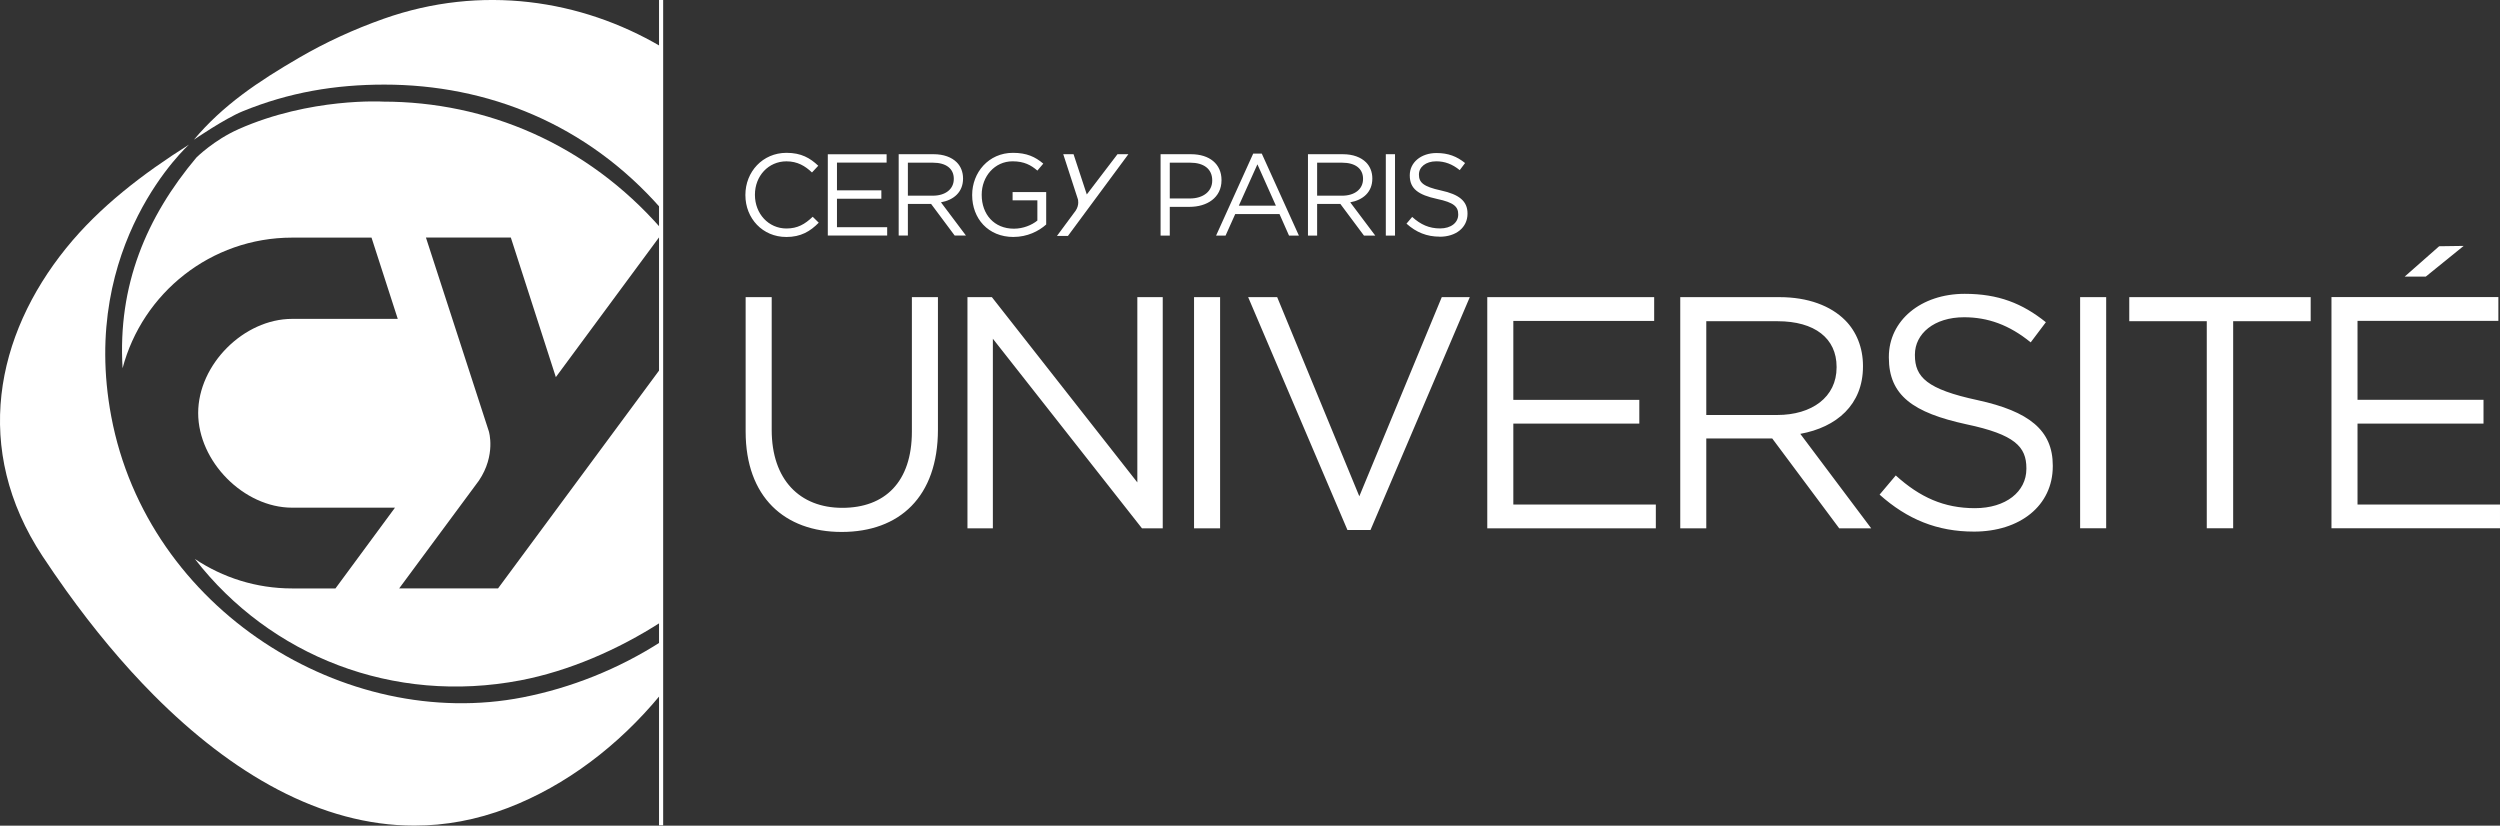
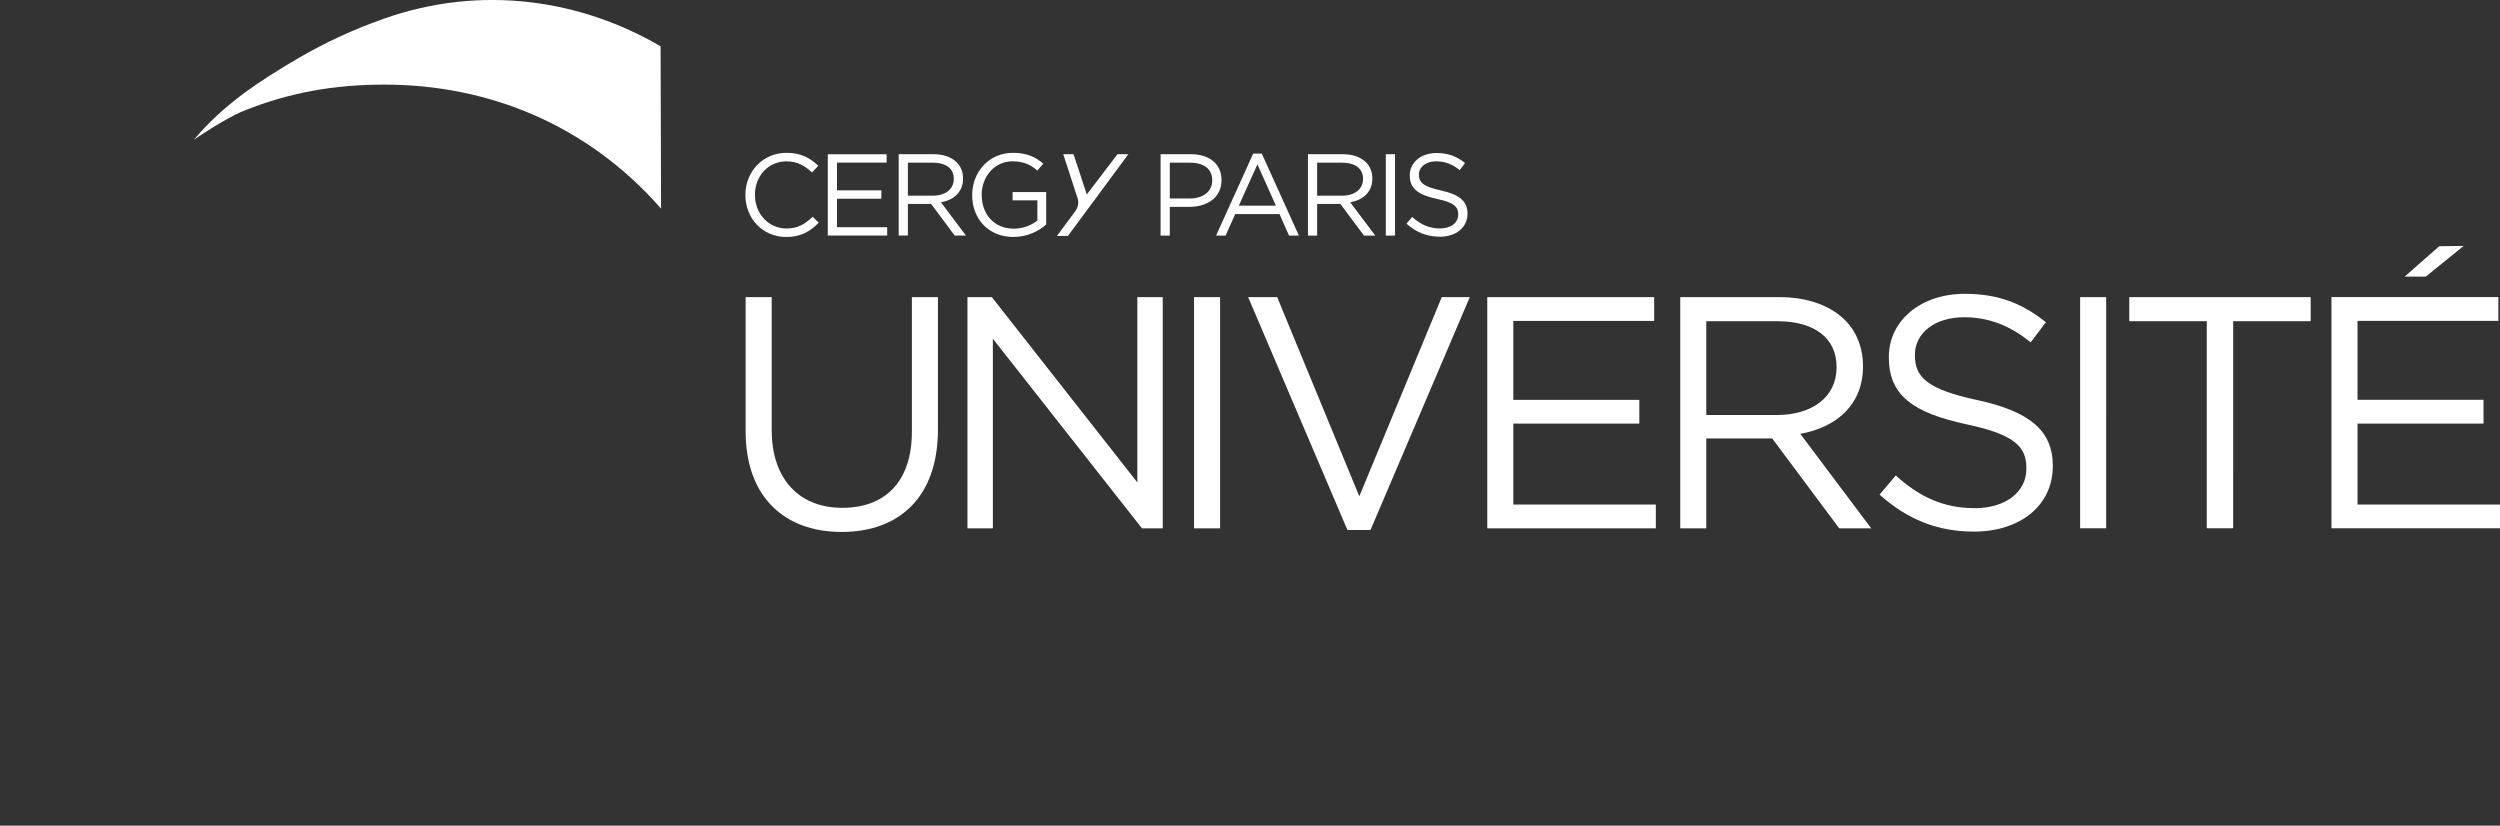
<svg xmlns="http://www.w3.org/2000/svg" id="Layer_2" viewBox="0 0 799.28 263.97">
  <rect x="0" y="0" width="799.28" height="263.97" fill="#333333" stroke="none" />
  <defs>
    <style>.cls-1{fill:#fff;}</style>
  </defs>
  <g id="Layer_1-2">
    <g>
-       <rect class="cls-1" x="210.7" y="0" width="1.32" height="263.87" />
      <g>
        <path class="cls-1" d="M269.08,170.07c18.46,0,30.79-11.19,30.79-32.73v-42.35h-8.33v42.98c0,16.16-8.65,24.39-22.25,24.39s-22.57-8.98-22.57-24.92v-42.45h-8.33v42.98c0,20.91,12.44,32.1,30.69,32.1m40.23-1.16h8.12v-60.61l47.67,60.61h6.64V94.99h-8.12v59.24l-46.51-59.24h-7.8v73.91Zm72.44,0h8.33V94.99h-8.33v73.91Zm49.04,.53h7.38l31.74-74.44h-8.96l-26.36,63.67-26.26-63.67h-9.28l31.74,74.44Zm44.71-.53h53.89v-7.6h-45.56v-25.87h40.28v-7.6h-40.28v-25.24h45.03v-7.61h-53.36v73.91Zm61.69,0h8.33v-28.72h21.09l21.41,28.72h10.23l-22.67-30.2c11.6-2.11,20.04-9.29,20.04-21.54v-.21c0-5.81-2.11-10.98-5.7-14.57-4.64-4.65-11.91-7.39-20.98-7.39h-31.74v73.91Zm8.33-36.22v-29.99h22.78c11.91,0,18.88,5.49,18.88,14.57v.21c0,9.5-7.91,15.2-18.99,15.2h-22.67Zm85.58,37.27c14.66,0,25.2-8.24,25.2-20.91v-.21c0-11.3-7.59-17.32-24.04-20.91-16.24-3.48-20.04-7.39-20.04-14.36v-.21c0-6.65,6.12-11.93,15.71-11.93,7.6,0,14.45,2.43,21.31,8.03l4.85-6.44c-7.49-6.02-15.19-9.08-25.94-9.08-14.03,0-24.26,8.55-24.26,20.17v.21c0,12.14,7.8,17.63,24.78,21.33,15.5,3.27,19.19,7.18,19.19,14.04v.21c0,7.29-6.54,12.57-16.45,12.57s-17.61-3.49-25.31-10.46l-5.17,6.13c8.86,7.92,18.45,11.82,30.16,11.82m33.95-1.06h8.33V94.99h-8.33v73.91Zm40.49,0h8.44V102.7h24.78v-7.71h-58v7.71h24.78v66.21Zm63.27-80.46h6.75l12.12-9.82-7.84,.11-11.03,9.71Zm-23.41,80.46h53.89v-7.6h-45.55v-25.87h40.28v-7.6h-40.28v-25.24h45.03v-7.61h-53.36v73.91Z" />
        <path class="cls-1" d="M251.36,75.77c4.72,0,7.69-1.82,10.4-4.57l-1.93-1.9c-2.49,2.38-4.83,3.75-8.4,3.75-5.72,0-10.07-4.72-10.07-10.74v-.07c0-5.98,4.31-10.66,10.07-10.66,3.53,0,5.98,1.48,8.17,3.56l2.01-2.15c-2.6-2.45-5.43-4.13-10.15-4.13-7.65,0-13.15,6.09-13.15,13.45v.07c0,7.47,5.53,13.38,13.04,13.38m13.3-.45h18.99v-2.67h-16.05v-9.1h14.19v-2.68h-14.19v-8.88h15.87v-2.67h-18.8v26.01Zm22.67,0h2.94v-10.11h7.43l7.54,10.11h3.6l-7.99-10.63c4.09-.74,7.06-3.27,7.06-7.58v-.07c0-2.05-.74-3.86-2.01-5.13-1.63-1.64-4.2-2.6-7.39-2.6h-11.18v26.01Zm2.94-12.75v-10.55h8.03c4.2,0,6.65,1.93,6.65,5.13v.07c0,3.35-2.79,5.35-6.69,5.35h-7.99Zm33.78,13.19c4.38,0,8.03-1.82,10.44-3.98v-10.37h-10.74v2.64h7.92v6.47c-1.78,1.45-4.53,2.6-7.51,2.6-6.32,0-10.29-4.6-10.29-10.81v-.07c0-5.8,4.13-10.66,9.88-10.66,3.68,0,5.91,1.23,7.92,2.97l1.89-2.23c-2.6-2.19-5.31-3.45-9.7-3.45-7.8,0-13.04,6.32-13.04,13.45v.07c0,7.43,5.06,13.38,13.23,13.38m47.01-.45h2.94v-9.18h6.32c5.54,0,10.22-2.9,10.22-8.51v-.07c0-5.13-3.86-8.25-9.74-8.25h-9.74v26.01Zm2.94-11.85v-11.45h6.58c4.2,0,6.99,1.93,6.99,5.65v.07c0,3.42-2.83,5.72-7.14,5.72h-6.43Zm14.83,11.85h3.01l3.08-6.87h14.16l3.04,6.87h3.16l-11.86-26.2h-2.75l-11.86,26.2Zm7.24-9.55l5.95-13.23,5.91,13.23h-11.86Zm22.11,9.55h2.93v-10.11h7.43l7.54,10.11h3.61l-7.99-10.63c4.09-.74,7.06-3.27,7.06-7.58v-.07c0-2.05-.74-3.86-2.01-5.13-1.64-1.64-4.2-2.6-7.39-2.6h-11.18v26.01Zm2.93-12.75v-10.55h8.03c4.2,0,6.65,1.93,6.65,5.13v.07c0,3.35-2.79,5.35-6.69,5.35h-7.99Zm21.96,12.75h2.94v-26.01h-2.94v26.01Zm17.24,.37c5.16,0,8.88-2.9,8.88-7.36v-.07c0-3.97-2.68-6.09-8.47-7.36-5.72-1.23-7.06-2.6-7.06-5.05v-.07c0-2.34,2.15-4.2,5.53-4.2,2.68,0,5.09,.85,7.51,2.82l1.71-2.27c-2.64-2.12-5.35-3.2-9.14-3.2-4.94,0-8.54,3.01-8.54,7.1v.07c0,4.28,2.75,6.21,8.73,7.51,5.46,1.15,6.76,2.52,6.76,4.94v.07c0,2.57-2.3,4.42-5.8,4.42s-6.21-1.23-8.92-3.68l-1.82,2.15c3.12,2.79,6.5,4.16,10.63,4.16" />
        <path class="cls-1" d="M343.87,67.39l-5.94,8.03h3.51l19.32-26.13h-3.48l-9.82,12.88-4.24-12.88h-3.29l4.69,14.43s.54,1.77-.74,3.67" />
      </g>
-       <path class="cls-1" d="M211.07,222.27c-13.28,16.07-30.11,28.89-48.67,36.02-10.1,3.88-20.09,5.67-29.92,5.67-29.93,0-58.34-16.62-83.29-41.69-9.94-9.99-19.33-21.33-28.05-33.49-2.57-3.59-5.09-7.25-7.55-10.97C-8.95,143.6-1.39,107.22,21.14,79.34c10.68-13.21,24.52-23.78,39.29-33.11,0,0-35.24,31.61-24.87,86.87,11.61,61.92,74.88,100.99,131.63,89.84,15.29-3,30.55-9.01,44.31-17.88" />
      <path class="cls-1" d="M211.2,14.81C185.83-.06,154-5.08,122.66,6c-9.53,3.37-18.58,7.54-27,12.44-13.16,7.65-24.4,15.19-33.67,26.23,0,0,9.85-6.74,15.55-9.07,14.91-6.1,29.63-8.55,45.34-8.55,32.86,0,64.66,12.51,88.47,39.64" />
-       <path class="cls-1" d="M76.24,41.3c23.04-10.2,46.25-8.81,46.25-8.81,32.91,0,65.16,13.45,88.98,40.68v2.78h-.81l-32.95,44.62-14.39-44.62h-27.14l20.11,61.95s2.34,7.57-3.17,15.75l-25.5,34.47h31.61l52.22-70.65-.05,81.38c-13.79,8.9-29.64,15.72-44.98,18.66-40.71,7.78-80.02-7.74-104.12-38.81,8.9,5.95,19.59,9.43,31.09,9.43h13.86l19.03-25.82h-32.88c-15.48,0-30.04-14.78-30.04-30.26s14.56-30.1,30.04-30.1h33.77l-8.39-25.98h-25.38c-26,0-47.87,17.74-54.21,41.76-1.59-26.53,7.59-48.28,23.59-67.35,0,0,5.57-5.57,13.47-9.07Z" />
    </g>
  </g>
</svg>